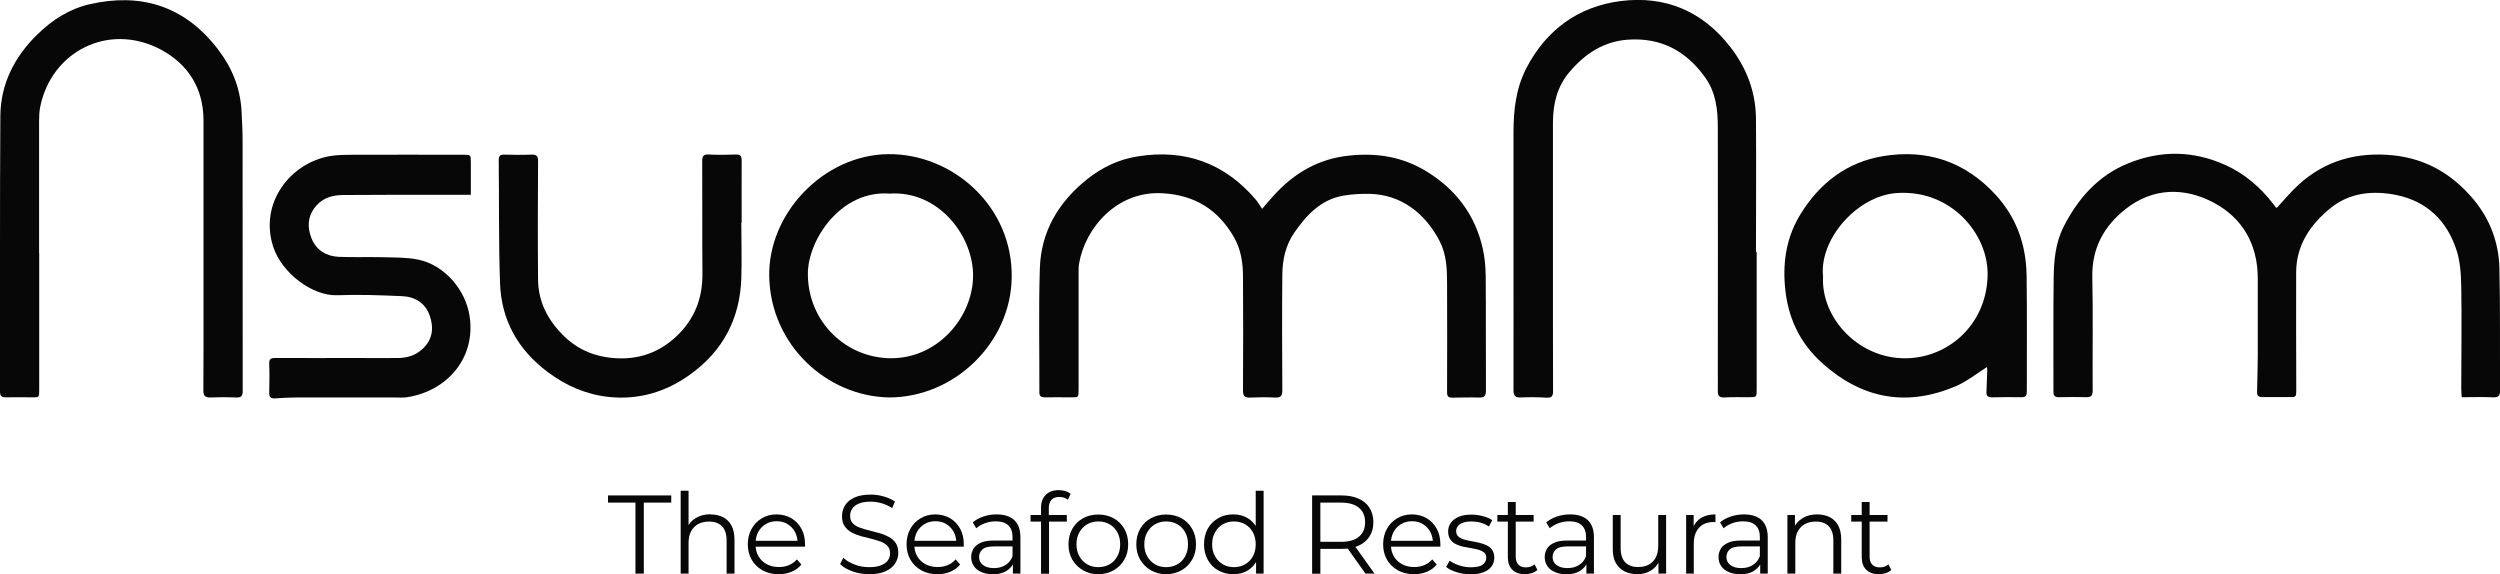
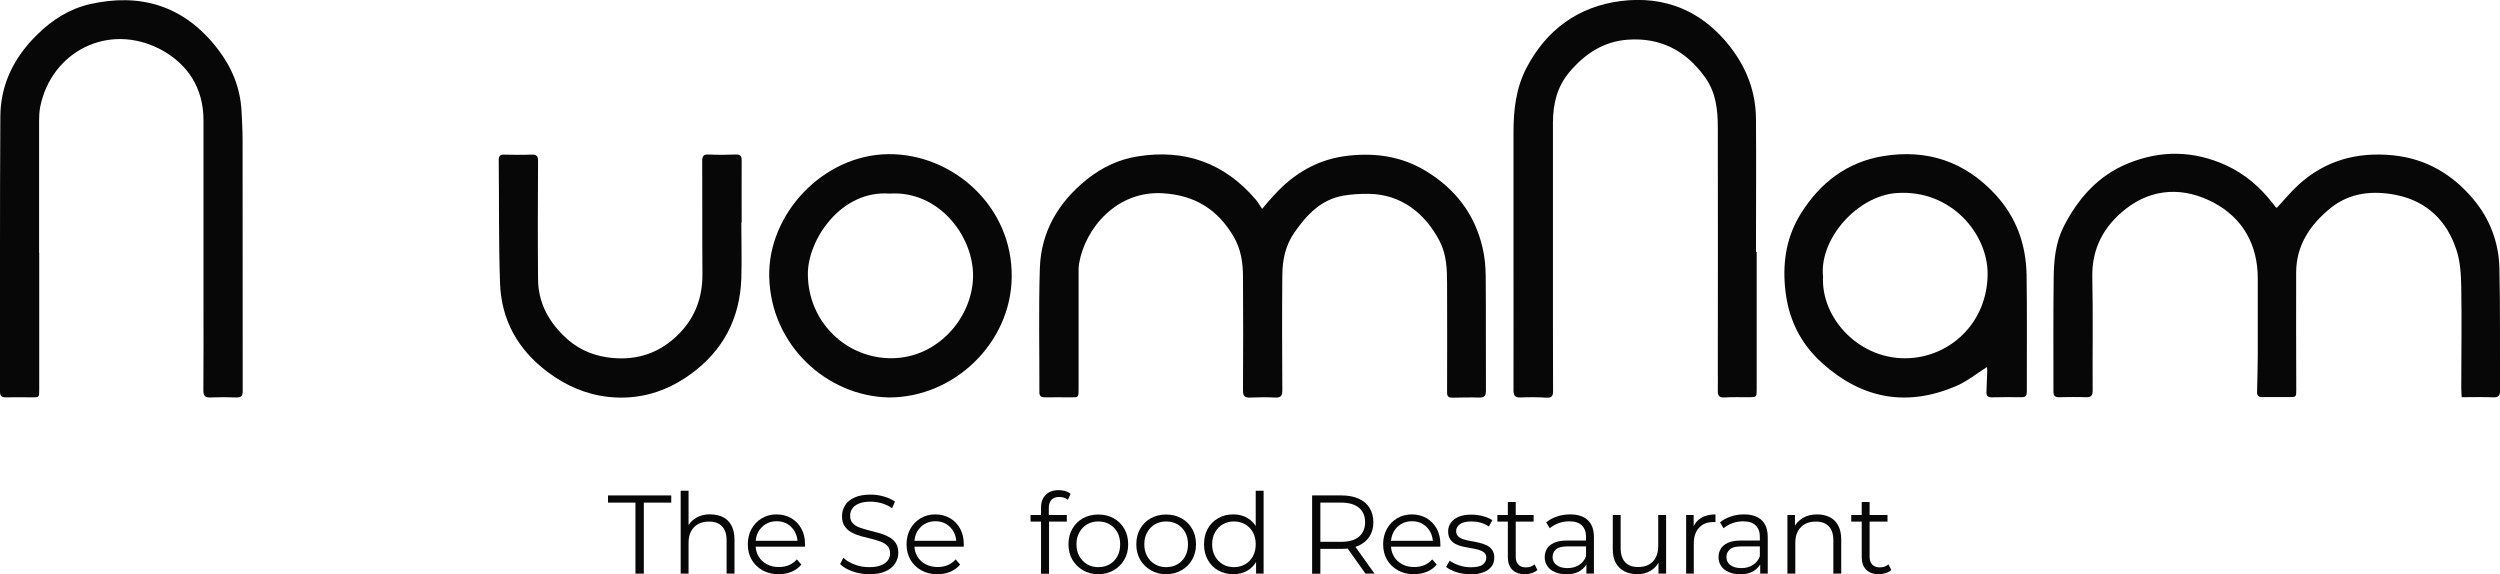
<svg xmlns="http://www.w3.org/2000/svg" id="Layer_2" data-name="Layer 2" viewBox="0 0 212.29 48.76">
  <defs>
    <style>
      .cls-1 {
        fill: #070707;
      }
    </style>
  </defs>
  <g id="Layer_1-2" data-name="Layer 1">
    <g>
      <g>
        <path class="cls-1" d="m107.18,17.73c.37-.43.67-.8,1-1.15,1.73-1.9,3.81-3.11,6.41-3.37,2.3-.24,4.46.09,6.47,1.3,2.52,1.52,4.18,3.68,4.84,6.55.18.77.25,1.58.26,2.37.03,3.25,0,6.49.02,9.74,0,.47-.15.6-.6.59-.75-.03-1.5,0-2.25.01-.3,0-.45-.08-.45-.43.01-3.08.01-6.16,0-9.24,0-1.25-.04-2.49-.64-3.64-1.22-2.34-3.25-3.95-5.97-4-.73-.01-1.46.03-2.18.15-1.92.33-3.13,1.63-4.18,3.14-.75,1.08-1.01,2.32-1.02,3.59-.03,3.26-.02,6.53,0,9.79,0,.48-.12.65-.61.63-.7-.04-1.4-.03-2.1,0-.47.03-.63-.11-.63-.61.02-3.21.02-6.43,0-9.64,0-1.19-.17-2.35-.79-3.41-1.35-2.31-3.3-3.53-6.03-3.69-3.89-.23-6.59,2.96-7.1,5.98-.05.29-.04.6-.04.9,0,3.26,0,6.53,0,9.79,0,.67,0,.67-.67.66-.73,0-1.46-.01-2.2,0-.35,0-.47-.13-.46-.47.01-3.5-.07-6.99.04-10.49.1-3.11,1.57-5.6,4-7.55,1.28-1.02,2.71-1.7,4.31-1.95,3.99-.64,7.35.55,10,3.64.19.22.34.48.56.81Z" />
        <path class="cls-1" d="m193.33,17.66c.63-.68,1.19-1.36,1.83-1.95,2.28-2.09,5-2.83,8.06-2.52,2.81.29,5.04,1.62,6.81,3.73,1.41,1.68,2.16,3.68,2.21,5.86.08,3.44.03,6.89.06,10.34,0,.43-.1.64-.59.62-.86-.04-1.73-.01-2.67-.01-.01-.21-.04-.48-.04-.76,0-2.86.05-5.73,0-8.59-.02-1.07-.08-2.19-.42-3.19-.81-2.45-2.5-4.1-5.09-4.63-1.99-.4-3.96-.21-5.59,1.11-1.72,1.4-2.92,3.15-2.92,5.48-.01,3.31,0,6.63.01,9.94,0,.63,0,.63-.64.63-.75,0-1.5,0-2.25,0-.32,0-.45-.13-.44-.45.03-1.03.05-2.06.06-3.09,0-2.18,0-4.36,0-6.54,0-2.87-1.28-5.12-3.74-6.43-2.49-1.32-5.16-1.28-7.47.53-1.84,1.44-2.9,3.35-2.84,5.82.07,3.19.01,6.39.03,9.59,0,.43-.11.59-.56.58-.76-.03-1.53-.01-2.3,0-.34,0-.47-.11-.47-.46,0-3.23-.02-6.46.02-9.69.02-1.48.15-2.95.84-4.32,1.23-2.41,2.93-4.35,5.49-5.39,2.78-1.13,5.55-1.08,8.27.15,1.61.73,2.94,1.87,4.03,3.28.07.09.14.19.21.28.03.04.08.05.09.06Z" />
        <path class="cls-1" d="m3.33,21.48c0,3.88,0,7.76,0,11.64,0,.63,0,.63-.65.62-.72,0-1.43-.02-2.15,0-.38.01-.53-.09-.53-.5.01-7.79-.02-15.58.03-23.37.02-2.73,1.18-5.03,3.14-6.94C4.45,1.67,5.92.74,7.65.35c4.16-.94,7.95.03,10.86,3.84,1.19,1.55,1.89,3.27,2,5.22.04.83.09,1.66.09,2.49,0,7.09,0,14.18.01,21.28,0,.43-.11.59-.56.57-.71-.03-1.43-.03-2.15,0-.47.02-.64-.12-.63-.62.02-2.53.01-5.06.01-7.59,0-5.11,0-10.22,0-15.33,0-2.73-1.34-4.79-3.64-6.01-4.43-2.33-9.27.18-10.22,4.85-.08.39-.1.79-.1,1.19,0,3.75,0,7.49,0,11.24Z" />
        <path class="cls-1" d="m149.17,21.42c0,3.89,0,7.79,0,11.68,0,.62,0,.63-.65.63-.7,0-1.4-.02-2.1.02-.42.02-.56-.15-.55-.54.01-.55,0-1.1,0-1.65,0-6.91.02-13.81,0-20.72,0-1.5-.15-2.98-1.08-4.27-1.62-2.27-3.78-3.4-6.57-3.2-2.06.15-3.64,1.2-4.95,2.75-1.05,1.24-1.39,2.69-1.4,4.26,0,5.63,0,11.25,0,16.88,0,1.98,0,3.96.01,5.94,0,.43-.1.59-.56.57-.73-.05-1.46-.05-2.2-.02-.47.02-.6-.17-.6-.62.01-4.01,0-8.02,0-12.03,0-3.28,0-6.56,0-9.84,0-1.89.2-3.75,1.09-5.47,1.69-3.26,4.42-5.24,8-5.7,3.76-.48,6.95.83,9.33,3.91,1.39,1.8,2.15,3.81,2.17,6.07.03,3.78,0,7.56,0,11.33,0,0,.02,0,.03,0Z" />
        <path class="cls-1" d="m168.72,31.17c-.87.55-1.64,1.18-2.52,1.57-4.2,1.84-8.03,1.17-11.45-1.89-1.95-1.75-2.96-3.92-3.18-6.55-.19-2.22.18-4.28,1.35-6.16,1.62-2.61,3.91-4.37,6.97-4.88,3.74-.62,6.96.45,9.56,3.27,1.78,1.93,2.59,4.24,2.64,6.81.05,3.3.01,6.59.02,9.89,0,.35-.08.51-.47.5-.83-.02-1.66,0-2.5.01-.31,0-.47-.1-.46-.43.03-.61.05-1.23.07-1.84,0-.11-.02-.22-.03-.31Zm-13.91-7.76c-.24,3.63,3.16,7.27,7.39,7,3.52-.22,6.57-3.08,6.58-7.16.01-3.38-3.08-7.16-7.69-6.86-3.38.22-6.58,3.89-6.29,7.02Z" />
-         <path class="cls-1" d="m40.01,16.54c-.92,0-1.77,0-2.61,0-2.75,0-5.49,0-8.24.02-.85,0-1.66.2-2.26.86-.77.84-.85,1.83-.44,2.84.41,1,1.26,1.5,2.31,1.55,1.21.05,2.43,0,3.64.03,1.03.03,2.08,0,3.08.2,2.25.46,4.05,2.55,4.39,4.83.52,3.51-1.87,6.29-5.24,6.85-.41.07-.83.03-1.25.03-2.73,0-5.46,0-8.19,0-.61,0-1.23.04-1.84.08-.36.02-.51-.1-.5-.48.02-.82.03-1.63,0-2.45-.02-.41.13-.5.51-.5,2.35.01,4.69,0,7.04,0,1.15,0,2.3.02,3.44,0,.76-.02,1.46-.23,2.04-.78.88-.82.95-1.83.59-2.84-.36-1.03-1.23-1.58-2.31-1.63-1.84-.08-3.69-.15-5.54-.08-2.09.08-4.71-1.87-5.44-4.14-1.19-3.73,1.49-7.08,4.79-7.67.67-.12,1.36-.11,2.04-.12,3.1-.01,6.19,0,9.29,0,.67,0,.67.01.67.66,0,.86,0,1.73,0,2.74Z" />
        <path class="cls-1" d="m75.51,33.75c-5.28-.09-10.05-4.42-10.19-10.23-.13-5.37,4.6-10.37,10.1-10.43,5.43-.06,10.59,4.39,10.49,10.48-.08,5.53-4.85,10.17-10.4,10.18Zm.04-17.31c-4.14-.32-6.95,3.92-6.95,6.81,0,4.08,3.26,7.21,7.16,7.17,3.93-.05,6.82-3.5,6.87-6.95.04-3.44-2.94-7.31-7.08-7.03Z" />
        <path class="cls-1" d="m62.95,18.91c0,1.58.05,3.16,0,4.74-.12,3.4-1.55,6.14-4.33,8.14-2.06,1.49-4.37,2.18-6.9,1.92-1.91-.2-3.64-.94-5.2-2.11-2.55-1.91-3.96-4.43-4.06-7.59-.12-3.48-.07-6.96-.11-10.43,0-.36.14-.46.48-.45.77.02,1.53.03,2.3,0,.45-.02.57.14.56.57-.02,3.35-.03,6.69,0,10.04.02,1.87.8,3.4,2.13,4.73,1.04,1.04,2.26,1.64,3.66,1.86,2.25.35,4.29-.18,5.98-1.79,1.51-1.43,2.2-3.19,2.19-5.27-.03-3.2,0-6.39-.02-9.59,0-.45.12-.58.56-.56.76.04,1.53.03,2.3,0,.37-.01.49.13.49.49-.01,1.76,0,3.53,0,5.29,0,0,0,0,0,0Z" />
      </g>
      <g>
        <path class="cls-1" d="m53.96,48.71v-6.03h-2.33v-.61h5.37v.61h-2.33v6.03h-.7Z" />
        <path class="cls-1" d="m60.32,43.68c.4,0,.76.08,1.07.23.31.16.55.39.72.71.17.32.26.71.26,1.2v2.89h-.67v-2.83c0-.52-.13-.92-.39-1.19-.26-.27-.63-.4-1.1-.4-.35,0-.66.07-.92.21-.26.14-.46.35-.61.62-.14.27-.21.59-.21.97v2.62h-.67v-7.04h.67v3.42l-.13-.26c.16-.36.41-.64.76-.85.35-.21.76-.31,1.24-.31Z" />
        <path class="cls-1" d="m66.12,48.76c-.52,0-.97-.11-1.37-.33-.39-.22-.7-.52-.92-.9-.22-.38-.33-.82-.33-1.31s.11-.93.32-1.31c.21-.38.5-.68.87-.9s.79-.33,1.25-.33.88.11,1.25.32c.36.21.65.51.86.89.21.38.31.82.31,1.32,0,.03,0,.07,0,.1,0,.04,0,.07,0,.11h-4.33v-.5h3.97l-.27.2c0-.36-.08-.68-.23-.96-.15-.28-.37-.5-.63-.66s-.57-.24-.92-.24-.65.08-.92.24c-.27.16-.48.38-.64.66-.15.29-.23.61-.23.98v.1c0,.38.08.71.25,1,.17.29.4.51.7.67.3.16.64.24,1.03.24.3,0,.59-.05.85-.16.26-.11.49-.27.68-.49l.38.44c-.22.27-.5.47-.83.61s-.7.21-1.1.21Z" />
        <path class="cls-1" d="m73.81,48.76c-.49,0-.97-.08-1.42-.24-.45-.16-.8-.37-1.05-.62l.27-.54c.23.23.55.42.94.57.39.16.81.23,1.25.23s.76-.05,1.02-.16.46-.25.58-.42c.12-.18.18-.37.18-.59,0-.26-.07-.47-.22-.63-.15-.16-.34-.28-.58-.37-.24-.09-.51-.17-.8-.24-.29-.07-.58-.14-.87-.22s-.56-.19-.8-.32-.44-.31-.59-.53c-.15-.22-.22-.5-.22-.86,0-.33.09-.63.26-.91.17-.28.44-.5.8-.66.36-.17.82-.25,1.38-.25.37,0,.74.05,1.11.16.37.1.68.25.95.43l-.24.56c-.29-.19-.59-.33-.91-.42-.32-.09-.63-.13-.92-.13-.4,0-.73.05-.99.16-.26.11-.45.25-.57.43-.12.18-.18.38-.18.61,0,.26.07.47.22.63s.34.28.59.37.51.17.8.24c.29.07.58.15.87.23.29.08.55.19.8.32.24.13.44.3.59.52.15.21.22.5.22.84,0,.32-.09.62-.27.9-.18.28-.45.5-.81.66-.36.17-.83.25-1.4.25Z" />
        <path class="cls-1" d="m79.6,48.76c-.52,0-.97-.11-1.37-.33-.39-.22-.7-.52-.92-.9-.22-.38-.33-.82-.33-1.31s.11-.93.32-1.31c.21-.38.5-.68.87-.9s.79-.33,1.25-.33.88.11,1.25.32c.36.21.65.51.86.89.21.38.31.82.31,1.32,0,.03,0,.07,0,.1,0,.04,0,.07,0,.11h-4.33v-.5h3.97l-.27.2c0-.36-.08-.68-.23-.96-.15-.28-.37-.5-.63-.66s-.57-.24-.92-.24-.65.08-.92.24c-.27.16-.48.38-.64.66-.15.29-.23.61-.23.98v.1c0,.38.08.71.25,1,.17.29.4.51.7.67.3.16.64.24,1.03.24.3,0,.59-.05.85-.16.26-.11.49-.27.68-.49l.38.44c-.22.27-.5.47-.83.61s-.7.21-1.1.21Z" />
-         <path class="cls-1" d="m84.29,48.76c-.37,0-.7-.06-.97-.19-.28-.12-.49-.29-.63-.51-.15-.22-.22-.47-.22-.75,0-.26.06-.49.19-.71.12-.21.33-.38.61-.51.28-.13.66-.19,1.13-.19h1.72v.5h-1.7c-.48,0-.81.08-1,.26s-.28.38-.28.64c0,.28.11.51.33.68.22.17.53.26.93.26s.71-.09.98-.26c.28-.17.48-.42.6-.75l.15.46c-.13.33-.35.59-.66.79-.31.2-.71.29-1.18.29Zm1.72-.05v-1.1l-.03-.18v-1.84c0-.42-.12-.75-.36-.98s-.59-.34-1.06-.34c-.32,0-.63.05-.92.16-.29.11-.54.25-.74.43l-.3-.5c.25-.22.56-.38.91-.5.35-.12.73-.18,1.12-.18.64,0,1.14.16,1.49.48.35.32.53.81.53,1.46v3.09h-.65Z" />
        <path class="cls-1" d="m87.51,44.29v-.56h3.08v.56h-3.08Zm.89,4.42v-5.61c0-.44.13-.8.39-1.07.26-.27.63-.41,1.12-.41.19,0,.37.03.55.08s.33.13.45.24l-.23.5c-.09-.08-.21-.14-.33-.18-.13-.04-.26-.06-.41-.06-.29,0-.5.08-.65.24-.15.16-.23.39-.23.7v.76l.02.31v4.51h-.67Z" />
        <path class="cls-1" d="m93.26,48.76c-.48,0-.91-.11-1.29-.33-.38-.22-.68-.52-.91-.9-.22-.38-.33-.82-.33-1.31s.11-.94.33-1.32c.22-.38.52-.68.9-.89.38-.21.81-.32,1.3-.32s.93.11,1.31.32c.38.21.68.51.9.89.22.38.33.82.33,1.32s-.11.93-.33,1.31c-.22.38-.52.68-.91.9-.39.22-.82.33-1.31.33Zm0-.6c.36,0,.68-.08.96-.24s.5-.39.66-.68c.16-.29.24-.63.24-1.02s-.08-.73-.24-1.02c-.16-.29-.38-.52-.66-.68s-.59-.24-.95-.24-.67.08-.95.24-.5.39-.66.68c-.17.29-.25.63-.25,1.02s.08.73.25,1.02c.16.29.39.52.66.68s.59.24.94.24Z" />
        <path class="cls-1" d="m99.02,48.76c-.48,0-.91-.11-1.29-.33-.38-.22-.68-.52-.91-.9-.22-.38-.33-.82-.33-1.31s.11-.94.33-1.32c.22-.38.52-.68.9-.89.38-.21.81-.32,1.3-.32s.93.11,1.31.32c.38.21.68.51.9.89.22.38.33.82.33,1.32s-.11.93-.33,1.31c-.22.38-.52.68-.91.9-.39.22-.82.33-1.31.33Zm0-.6c.36,0,.68-.08.96-.24s.5-.39.66-.68c.16-.29.24-.63.24-1.02s-.08-.73-.24-1.02c-.16-.29-.38-.52-.66-.68s-.59-.24-.95-.24-.67.08-.95.24-.5.39-.66.68c-.17.29-.25.63-.25,1.02s.08.73.25,1.02c.16.29.39.52.66.68s.59.24.94.24Z" />
        <path class="cls-1" d="m104.73,48.76c-.47,0-.9-.11-1.28-.32-.38-.21-.67-.51-.89-.9-.21-.38-.32-.82-.32-1.32s.11-.95.32-1.33c.21-.38.51-.67.89-.89s.8-.32,1.28-.32c.44,0,.83.1,1.17.29s.62.48.83.86c.21.38.31.84.31,1.38s-.1,1-.3,1.38c-.2.38-.48.67-.82.87s-.74.3-1.18.3Zm.05-.6c.35,0,.67-.08.95-.24.28-.16.5-.39.66-.68.16-.29.24-.63.24-1.02s-.08-.73-.24-1.02c-.16-.29-.38-.52-.66-.68-.28-.16-.6-.24-.95-.24s-.66.08-.94.24-.5.39-.66.68c-.17.29-.25.63-.25,1.02s.08.73.25,1.02c.16.29.39.52.66.68s.59.24.94.24Zm1.88.55v-1.5l.07-1-.1-1.01v-3.53h.67v7.04h-.64Z" />
        <path class="cls-1" d="m111.42,48.71v-6.64h2.49c.56,0,1.05.09,1.45.27.41.18.72.44.93.78.22.34.33.75.33,1.23s-.11.87-.33,1.21c-.22.34-.53.6-.93.78-.4.18-.89.27-1.45.27h-2.1l.31-.32v2.43h-.7Zm.7-2.37l-.31-.33h2.08c.66,0,1.17-.15,1.51-.44s.52-.7.52-1.22-.17-.94-.52-1.23-.85-.44-1.51-.44h-2.08l.31-.33v3.99Zm3.83,2.37l-1.71-2.41h.76l1.72,2.41h-.77Z" />
        <path class="cls-1" d="m120.07,48.76c-.52,0-.97-.11-1.37-.33-.39-.22-.7-.52-.92-.9-.22-.38-.33-.82-.33-1.31s.11-.93.32-1.31c.21-.38.5-.68.87-.9s.79-.33,1.25-.33.88.11,1.25.32c.36.21.65.51.86.89.21.38.31.82.31,1.32,0,.03,0,.07,0,.1,0,.04,0,.07,0,.11h-4.33v-.5h3.97l-.27.2c0-.36-.08-.68-.23-.96-.15-.28-.37-.5-.63-.66s-.57-.24-.92-.24-.65.08-.92.24c-.27.16-.48.38-.64.66-.15.29-.23.61-.23.98v.1c0,.38.08.71.25,1,.17.29.4.51.7.67.3.16.64.24,1.03.24.3,0,.59-.05.85-.16.26-.11.49-.27.68-.49l.38.44c-.22.27-.5.47-.83.61s-.7.21-1.1.21Z" />
        <path class="cls-1" d="m124.83,48.76c-.41,0-.8-.06-1.17-.18-.37-.12-.65-.26-.86-.44l.3-.53c.2.15.46.28.78.39.32.11.65.17,1,.17.47,0,.82-.07,1.02-.22s.31-.35.31-.59c0-.18-.06-.33-.17-.43-.12-.1-.27-.18-.46-.24-.19-.05-.4-.1-.64-.14-.23-.04-.47-.08-.7-.13-.23-.05-.44-.12-.63-.22-.19-.1-.34-.23-.46-.4s-.18-.4-.18-.68.08-.52.23-.73c.15-.21.38-.38.67-.51.29-.12.65-.18,1.08-.18.32,0,.64.04.97.13.32.08.59.2.8.34l-.29.54c-.22-.15-.46-.26-.71-.33s-.51-.1-.76-.1c-.45,0-.78.08-.99.23-.21.16-.32.35-.32.59,0,.19.06.34.18.45s.27.19.46.25c.19.06.4.11.64.15.23.04.46.08.69.14.23.05.44.13.63.22.19.09.35.22.46.39.12.17.18.39.18.66,0,.29-.08.54-.24.75-.16.21-.39.38-.7.49-.31.12-.68.18-1.12.18Z" />
        <path class="cls-1" d="m127.15,44.29v-.56h3.08v.56h-3.08Zm2.35,4.47c-.47,0-.83-.13-1.08-.38s-.38-.61-.38-1.07v-4.68h.67v4.64c0,.29.07.51.22.67s.36.24.64.24c.3,0,.54-.08.74-.26l.24.48c-.13.12-.29.21-.48.27s-.38.09-.57.09Z" />
        <path class="cls-1" d="m132.99,48.76c-.37,0-.7-.06-.97-.19-.28-.12-.49-.29-.63-.51-.15-.22-.22-.47-.22-.75,0-.26.06-.49.19-.71.12-.21.33-.38.61-.51.28-.13.66-.19,1.13-.19h1.72v.5h-1.7c-.48,0-.81.08-1,.26s-.28.38-.28.64c0,.28.11.51.33.68.22.17.53.26.93.26s.71-.09.98-.26c.28-.17.48-.42.6-.75l.15.46c-.13.33-.35.59-.66.79-.31.2-.71.29-1.18.29Zm1.72-.05v-1.1l-.03-.18v-1.84c0-.42-.12-.75-.36-.98s-.59-.34-1.06-.34c-.32,0-.63.05-.92.16-.29.11-.54.25-.74.43l-.3-.5c.25-.22.56-.38.91-.5.35-.12.73-.18,1.12-.18.64,0,1.14.16,1.49.48.35.32.53.81.53,1.46v3.09h-.65Z" />
        <path class="cls-1" d="m139.06,48.76c-.42,0-.79-.08-1.11-.24s-.56-.4-.74-.71-.26-.71-.26-1.19v-2.89h.67v2.82c0,.53.13.93.39,1.2.26.27.63.4,1.1.4.35,0,.65-.07.91-.21.26-.14.45-.35.59-.62.14-.27.2-.6.2-.98v-2.61h.67v4.98h-.65v-1.37l.1.25c-.16.37-.4.65-.74.86s-.72.31-1.16.31Z" />
        <path class="cls-1" d="m143.18,48.71v-4.98h.64v1.36l-.07-.24c.14-.38.37-.67.7-.87s.74-.3,1.22-.3v.65s-.05,0-.08,0c-.03,0-.05,0-.08,0-.53,0-.94.16-1.23.48-.3.32-.45.77-.45,1.36v2.54h-.67Z" />
        <path class="cls-1" d="m147.75,48.76c-.37,0-.7-.06-.97-.19-.28-.12-.49-.29-.63-.51-.15-.22-.22-.47-.22-.75,0-.26.06-.49.19-.71.12-.21.33-.38.61-.51.28-.13.66-.19,1.13-.19h1.72v.5h-1.7c-.48,0-.81.08-1,.26s-.28.38-.28.64c0,.28.11.51.33.68.22.17.53.26.93.26s.71-.09.98-.26c.28-.17.48-.42.6-.75l.15.46c-.13.33-.35.59-.66.79-.31.2-.71.29-1.18.29Zm1.72-.05v-1.1l-.03-.18v-1.84c0-.42-.12-.75-.36-.98s-.59-.34-1.06-.34c-.32,0-.63.05-.92.16-.29.11-.54.25-.74.43l-.3-.5c.25-.22.56-.38.91-.5.35-.12.73-.18,1.12-.18.64,0,1.14.16,1.49.48.35.32.53.81.53,1.46v3.09h-.65Z" />
        <path class="cls-1" d="m154.3,43.68c.4,0,.76.08,1.07.23.31.16.55.39.72.71.17.32.26.71.26,1.2v2.89h-.67v-2.83c0-.52-.13-.92-.39-1.19-.26-.27-.63-.4-1.1-.4-.35,0-.66.07-.92.21-.26.14-.46.35-.61.62-.14.27-.21.59-.21.97v2.62h-.67v-4.98h.64v1.37l-.1-.26c.16-.36.41-.64.76-.85.35-.21.76-.31,1.24-.31Z" />
        <path class="cls-1" d="m157.2,44.29v-.56h3.08v.56h-3.08Zm2.35,4.47c-.47,0-.83-.13-1.08-.38s-.38-.61-.38-1.07v-4.68h.67v4.64c0,.29.07.51.22.67s.36.24.64.24c.3,0,.54-.08.74-.26l.24.48c-.13.12-.29.21-.48.27s-.38.09-.57.09Z" />
      </g>
    </g>
  </g>
</svg>